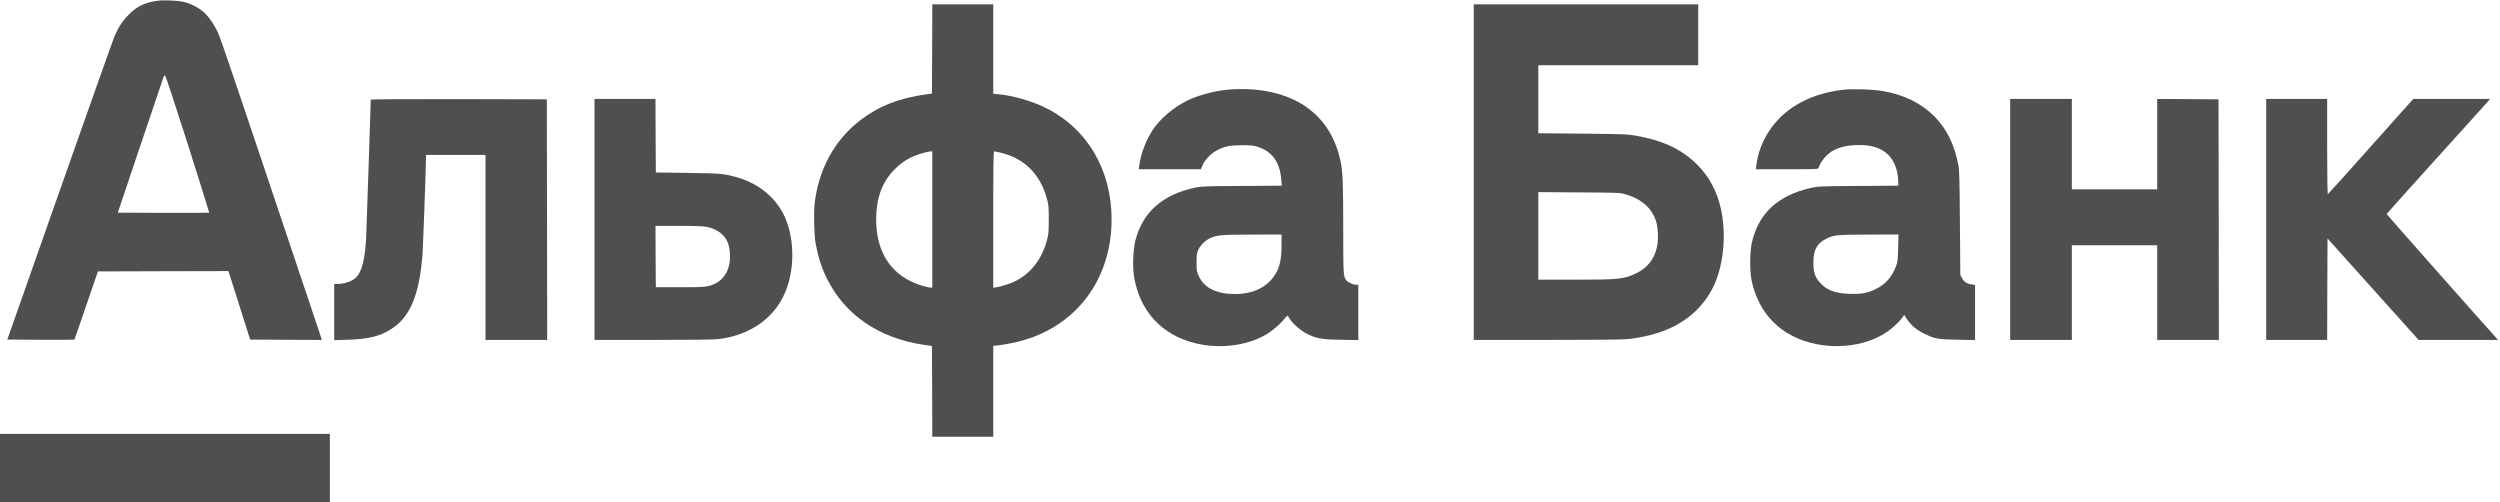
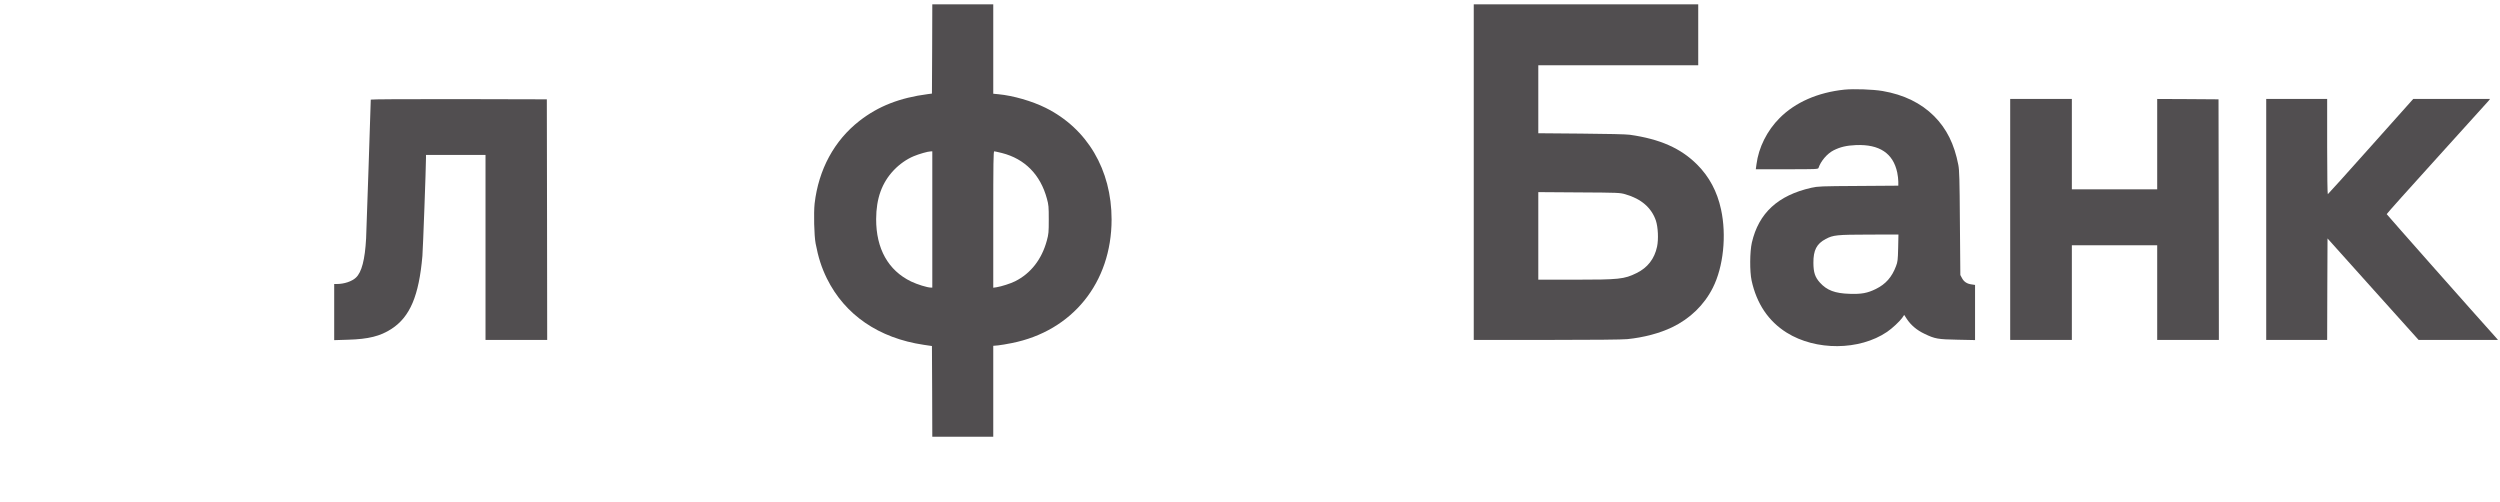
<svg xmlns="http://www.w3.org/2000/svg" width="1494" height="300" viewBox="0 0 1494 300" fill="none">
  <g clip-path="url(#clip0_2448_563)">
-     <path d="M94.072 0.469C86.657 1.455 81.772 3.812 76.929 8.741C73.329 12.341 70.972 15.898 68.529 21.426C67.757 23.183 53.014 64.755 35.743 113.783L4.372 202.926L24.3 203.055C35.314 203.098 44.357 203.055 44.443 202.969C44.572 202.883 47.743 193.669 51.557 182.483L58.5 162.212L97.5 162.083L136.5 161.998L143.014 182.441L149.486 202.926L170.914 203.055L192.386 203.141L185.743 183.341C182.057 172.412 168.6 132.255 155.786 94.069C142.972 55.883 131.743 22.841 130.757 20.655C128.529 15.426 124.886 10.026 121.8 7.283C118.8 4.583 113.486 1.883 109.5 1.069C105.6 0.255 97.843 -0.045 94.072 0.469ZM112.2 86.098C119.357 108.598 125.1 127.026 125.014 127.112C124.929 127.198 112.586 127.241 97.629 127.198L70.414 127.069L83.957 86.784C91.414 64.626 97.672 46.155 97.843 45.726C98.014 45.298 98.4 44.998 98.7 45.084C98.957 45.212 105.043 63.641 112.2 86.098Z" fill="#514E50" />
    <path d="M557.057 29.229L556.928 55.929L554.571 56.229C537.728 58.414 524.914 63.429 513.643 72.214C498.557 83.957 489.171 101.314 486.814 121.671C486.214 127.243 486.514 140.743 487.414 145.5C489 153.814 490.928 159.857 494.143 166.414C504.9 188.186 525.171 202.071 552 206.057L556.928 206.786L557.057 233.914L557.143 261H575.357H593.571V233.829V206.657L596.486 206.4C598.071 206.229 601.714 205.629 604.628 205.029C640.886 197.829 664.286 168.857 664.286 131.143C664.286 101.486 649.757 76.843 624.9 64.457C616.714 60.386 605.528 57.171 596.7 56.314L593.571 56.014V29.314V2.571H575.357H557.143L557.057 29.229ZM557.143 131.143V171.857H556.243C554.186 171.857 548.1 169.971 544.457 168.214C530.828 161.614 523.543 148.671 523.586 130.929C523.628 118.543 527.014 109.2 534.128 101.7C537.557 98.1 541.757 95.143 546.043 93.343C549.214 92.014 554.571 90.471 556.2 90.471L557.143 90.429V131.143ZM598.8 91.457C612.428 94.929 621.771 104.4 625.628 118.714C626.657 122.443 626.743 123.514 626.743 131.143C626.743 138.857 626.657 139.843 625.586 143.786C622.543 154.971 616.028 163.371 606.643 168.086C604.028 169.414 598.371 171.214 595.628 171.643L593.571 171.943V131.186C593.571 96.943 593.657 90.429 594.171 90.429C594.471 90.429 596.571 90.9 598.8 91.457Z" fill="#514E50" />
    <path d="M880.714 102.855V203.141H924.386C952.072 203.141 969.686 202.969 972.472 202.669C982.286 201.683 991.8 199.155 999.214 195.598C1009.93 190.455 1018.41 182.269 1023.6 171.941C1029.9 159.469 1031.87 140.655 1028.49 125.141C1026.21 114.512 1021.46 105.598 1014.21 98.355C1004.44 88.584 992.057 83.098 973.929 80.526C971.829 80.226 960.643 79.969 944.914 79.841L919.286 79.626V59.312V38.998H967.072H1014.86V20.784V2.569H947.786H880.714V102.855ZM971.314 116.098C980.786 118.798 986.957 124.155 989.572 131.869C990.857 135.855 991.2 142.969 990.257 147.426C988.714 154.669 984.6 159.983 978 163.198C970.629 166.841 967.586 167.141 940.843 167.141H919.286V140.955V114.812L943.629 114.983C967.286 115.112 968.014 115.155 971.314 116.098Z" fill="#514E50" />
-     <path d="M733.286 53.617C725.057 54.474 715.5 57.089 709.2 60.26C701.271 64.203 693.257 71.017 689.014 77.446C684.814 83.746 681.728 91.931 680.828 98.874L680.528 101.146H699.129H717.686L718.671 98.746C720.043 95.446 723.6 91.76 727.157 89.874C731.871 87.431 734.743 86.831 742.071 86.789C747.557 86.789 748.929 86.917 751.543 87.731C760.286 90.517 764.871 96.86 765.686 107.446L765.986 110.96L742.029 111.131C719.786 111.26 717.771 111.346 714 112.16C694.714 116.36 682.928 126.774 678.557 143.531C677.1 149.103 676.714 159.389 677.743 165.517C681.086 185.789 694.114 200.017 713.957 205.031C728.186 208.631 744.257 206.831 755.829 200.36C759.686 198.217 764.528 194.231 766.928 191.274C768.043 189.903 769.114 188.746 769.286 188.66C769.457 188.574 770.1 189.389 770.7 190.417C772.414 193.331 777.257 197.574 780.9 199.417C786.857 202.331 789.6 202.846 801.343 203.06L811.714 203.231V186.689V170.146H810.343C808.671 170.146 805.8 168.86 804.771 167.703C802.757 165.474 802.714 164.789 802.714 136.76C802.714 109.846 802.414 102.56 801.171 96.603C795.986 71.403 777.986 56.231 750.214 53.574C744.814 53.06 738.557 53.103 733.286 53.617ZM765.857 146.36C765.857 155.874 764.571 160.803 760.757 165.86C755.957 172.246 748.029 175.717 738.214 175.717C727.029 175.717 719.786 172.203 716.443 165.089C715.114 162.346 715.071 162.003 715.071 156.86C715.071 152.146 715.2 151.246 716.1 149.274C717.3 146.574 720.514 143.446 723.3 142.246C727.457 140.446 730.029 140.231 748.414 140.189L765.857 140.146V146.36Z" fill="#514E50" />
    <path d="M1102.2 53.571C1086.3 55.243 1072.93 61.114 1063.54 70.5C1056 78.043 1050.94 88.157 1049.66 98.229L1049.27 101.143H1067.87C1085.19 101.143 1086.47 101.1 1086.73 100.371C1088.1 96.257 1091.91 91.8 1095.69 89.871C1099.76 87.814 1103.44 86.957 1109.14 86.7C1123.16 86.143 1131.34 91.586 1133.79 103.114C1134.13 104.743 1134.43 107.186 1134.43 108.514V110.957L1110.56 111.129C1087.93 111.257 1086.43 111.343 1082.53 112.2C1062.51 116.7 1050.99 127.329 1046.91 144.986C1045.67 150.386 1045.59 162.171 1046.74 167.571C1049.74 181.414 1056.77 191.914 1067.7 198.771C1085.14 209.7 1111.2 209.529 1127.7 198.343C1130.79 196.243 1135.2 192.129 1136.79 189.9L1137.94 188.186L1139.53 190.629C1141.93 194.271 1145.49 197.314 1150.03 199.457C1156.33 202.5 1158.04 202.8 1169.91 203.014L1180.29 203.229V186.729V170.271L1178.27 169.971C1175.49 169.629 1173.64 168.386 1172.49 166.2L1171.5 164.357L1171.24 133.286C1171.07 106.886 1170.9 101.657 1170.3 98.572C1167.9 86.1 1163.31 76.929 1155.86 69.429C1148.01 61.586 1137.73 56.571 1125.04 54.386C1119.26 53.4 1107.81 53.014 1102.2 53.571ZM1134.34 148.157C1134.17 155.443 1134.04 156.471 1133.06 159.043C1130.61 165.6 1126.89 169.8 1121.06 172.671C1116.04 175.157 1112.4 175.843 1105.29 175.586C1096.59 175.329 1091.74 173.486 1087.59 168.9C1084.63 165.6 1083.73 162.814 1083.69 157.071C1083.64 149.529 1085.61 145.714 1091.01 142.843C1095.51 140.443 1097.61 140.229 1117.03 140.186L1134.51 140.143L1134.34 148.157Z" fill="#514E50" />
    <path d="M221.571 59.531C221.571 61.673 218.957 138.945 218.786 142.502C218.1 155.188 216.129 162.731 212.7 165.902C210.3 168.173 205.671 169.716 201.343 169.716H199.714V186.473V203.273L207.986 203.016C220.157 202.673 227.229 200.916 233.957 196.545C245.014 189.388 250.371 176.745 252.429 152.959C252.771 148.802 254.571 100.031 254.571 94.373V92.573H272.357H290.143V147.859V203.145H308.572H327L326.914 131.231L326.786 59.359L274.2 59.231C241.886 59.188 221.571 59.316 221.571 59.531Z" fill="#514E50" />
-     <path d="M355.286 131.141V203.141H390.343C413.143 203.141 426.686 202.969 429.214 202.669C448.371 200.312 462.771 190.198 469.329 174.469C474.729 161.483 474.9 144.255 469.671 131.226C464.914 119.226 454.286 110.012 440.914 106.112C432.771 103.755 430.971 103.583 410.786 103.326L391.929 103.069L391.8 81.084L391.714 59.141H373.5H355.286V131.141ZM422.7 135.641C428.657 136.883 433.2 140.398 435.043 145.241C436.2 148.241 436.586 154.112 435.857 157.798C434.871 162.983 431.914 167.141 427.843 169.241C423.386 171.469 422.057 171.641 406.5 171.641H391.929L391.8 153.298L391.714 134.998H405.729C416.271 134.998 420.514 135.169 422.7 135.641Z" fill="#514E50" />
    <path d="M1201.29 131.141V203.141H1219.71H1238.14V174.855V146.569H1263.64H1289.14V174.855V203.141H1307.57H1326L1325.91 131.226L1325.79 59.355L1307.49 59.226L1289.14 59.141V86.141V113.141H1263.64H1238.14V86.141V59.141H1219.71H1201.29V131.141Z" fill="#514E50" />
    <path d="M1354.29 131.141V203.141H1372.5H1390.71L1390.8 172.841L1390.93 142.498L1418.14 172.841L1445.36 203.141H1469.1H1492.8L1491.39 201.512C1480.54 189.512 1426.37 128.269 1426.29 127.969C1426.24 127.798 1439.66 112.755 1456.11 94.626C1472.61 76.455 1486.5 61.069 1487.06 60.383L1488.04 59.141H1465.11H1442.14L1416.81 87.512C1402.89 103.155 1391.31 115.969 1391.1 116.055C1390.89 116.141 1390.71 104.269 1390.71 87.683V59.141H1372.5H1354.29V131.141Z" fill="#514E50" />
-     <path d="M0 279.643V300H98.571H197.143V279.643V259.286H98.571H0V279.643Z" fill="#514E50" />
  </g>
  <defs>
    <clipPath id="clip0_2448_563">
      <rect width="1493.14" height="300" fill="white" />
    </clipPath>
  </defs>
</svg>